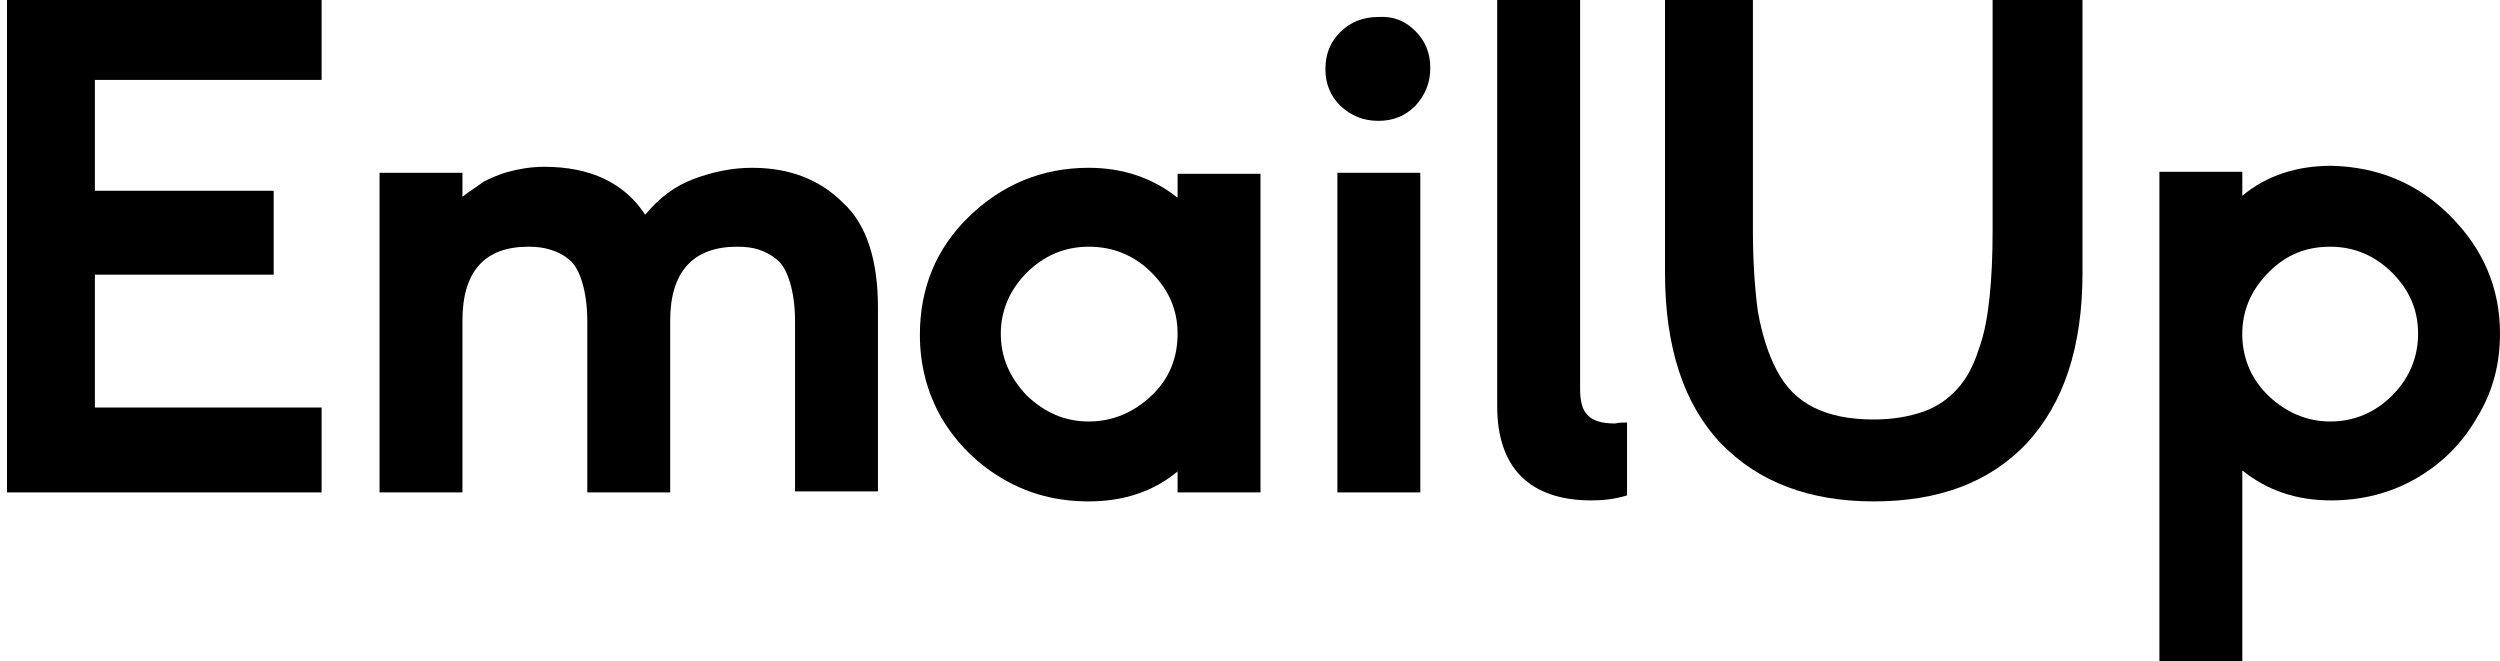
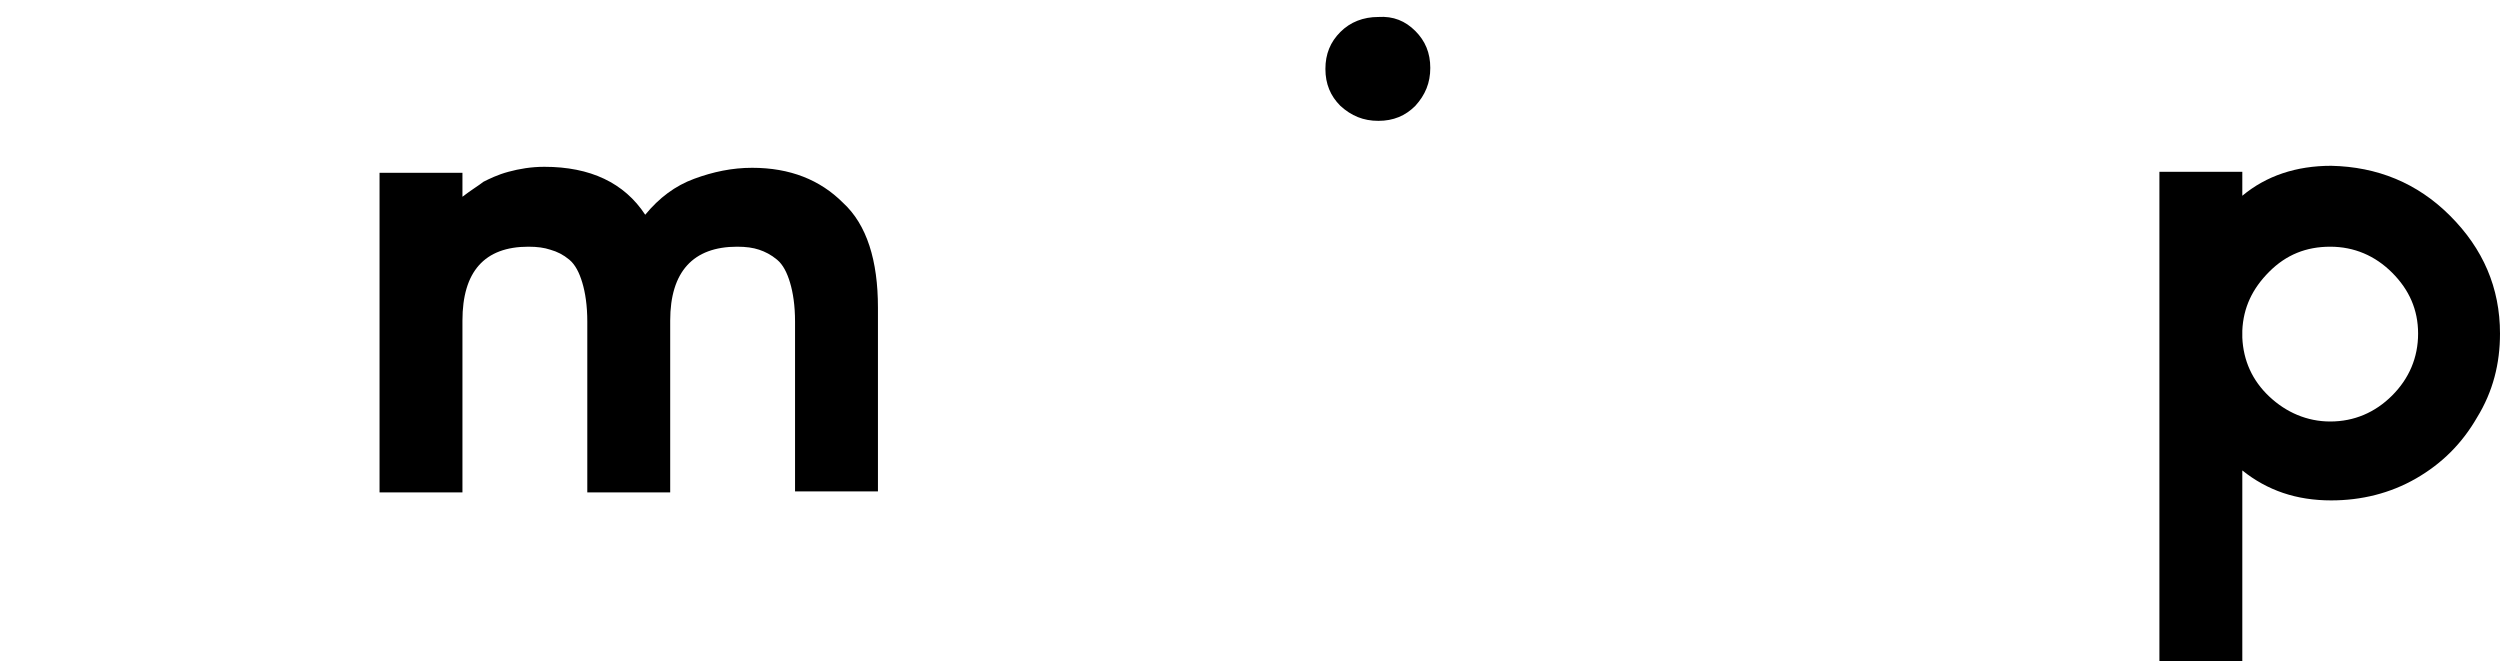
<svg xmlns="http://www.w3.org/2000/svg" version="1.1" id="Layer_1" x="0px" y="0px" viewBox="0 0 250.3 66.2" style="enable-background:new 0 0 250.3 66.2;" xml:space="preserve">
  <g id="XMLID_00000046316999941989837900000011581668510227786123_">
    <g>
      <path d="M245.3,21.6c3.3,3.3,5,7.2,5,11.8c0,3-0.7,5.8-2.3,8.4c-1.5,2.6-3.5,4.6-6.1,6.1s-5.5,2.2-8.5,2.2c-3.5,0-6.4-1-8.9-3    v19.1h-8.3v-49h8.3v2.4c2.4-2,5.4-3,8.9-3C238,16.7,242,18.3,245.3,21.6z M242.1,33.4c0-2.4-0.9-4.4-2.6-6.1    c-1.7-1.7-3.8-2.6-6.2-2.6s-4.4,0.8-6.1,2.5c-1.7,1.7-2.6,3.6-2.7,5.9v0.7c0.1,2.3,1,4.3,2.7,5.9c1.7,1.6,3.8,2.5,6.1,2.5    c2.4,0,4.5-0.9,6.2-2.6C241.2,37.9,242.1,35.8,242.1,33.4z" />
-       <path d="M208.5-0.5v27.8c0,7.5-1.9,13.1-5.6,17.1c-3.7,3.9-8.8,5.8-15.3,5.8c-6.4,0-11.5-1.9-15.3-5.8c-3.7-3.9-5.6-9.6-5.6-17.1    V-0.5h8.8V23c0,3.2,0.2,6,0.5,8.2c0.4,2.2,1,4.2,1.9,5.9s2.1,2.9,3.7,3.7c1.6,0.8,3.6,1.2,6,1.2c1.9,0,3.6-0.3,5-0.8    s2.5-1.3,3.4-2.3s1.6-2.3,2.1-3.9c0.6-1.6,0.9-3.4,1.1-5.3c0.2-1.9,0.3-4.1,0.3-6.7V-0.5H208.5z" />
-       <path d="M162.9,42.3v7.3c-1.3,0.4-2.5,0.5-3.6,0.5c-3,0-5.4-0.8-7-2.4c-1.6-1.6-2.4-4-2.4-7V-0.5h8.3v39.4c0,1.2,0.2,2.1,0.7,2.6    c0.5,0.6,1.4,0.9,2.8,0.9C162.1,42.3,162.6,42.3,162.9,42.3z" />
-       <rect x="133.9" y="17.3" width="8.3" height="32" />
      <path d="M141.7,3.1c1,1,1.5,2.2,1.5,3.7s-0.5,2.7-1.5,3.8c-1,1-2.2,1.5-3.7,1.5s-2.7-0.5-3.8-1.5c-1-1-1.5-2.2-1.5-3.7    s0.5-2.7,1.5-3.7s2.3-1.5,3.8-1.5C139.5,1.6,140.7,2.1,141.7,3.1z" />
-       <path d="M126.2,17.3v32h-8.3v-2.1c-2.4,2-5.4,3-8.9,3c-3.1,0-5.9-0.7-8.5-2.2s-4.7-3.6-6.2-6.1c-1.5-2.6-2.2-5.4-2.2-8.4    c0-4.6,1.6-8.6,4.9-11.8s7.3-4.9,12-4.9c3.4,0,6.4,1,8.9,3v-2.4h8.3V17.3z M117.9,33.4c0-2.4-0.9-4.4-2.6-6.1s-3.8-2.6-6.3-2.6    c-2.4,0-4.5,0.9-6.2,2.6s-2.6,3.8-2.6,6.1c0,2.4,0.9,4.4,2.6,6.2c1.8,1.7,3.8,2.6,6.2,2.6c2.4,0,4.5-0.9,6.3-2.6    C117.1,37.9,117.9,35.8,117.9,33.4z" />
      <path d="M87.9,30.8v18.4h-8.3v-17c0-1.6-0.2-2.9-0.5-3.9s-0.7-1.8-1.3-2.3c-0.6-0.5-1.2-0.8-1.8-1c-0.6-0.2-1.3-0.3-2.2-0.3    c-4.4,0-6.7,2.5-6.7,7.4v17.2h-8.3V32.2c0-1.6-0.2-2.9-0.5-3.9S57.6,26.5,57,26s-1.2-0.8-1.9-1c-0.6-0.2-1.3-0.3-2.2-0.3    c-4.4,0-6.6,2.5-6.6,7.4v17.2H38v-32h8.3v2.4c0.9-0.7,1.6-1.1,2.1-1.5c0.6-0.3,1.4-0.7,2.5-1s2.3-0.5,3.6-0.5    c4.6,0,8,1.6,10.1,4.8c1.4-1.7,3-2.9,4.9-3.6s3.8-1.1,5.8-1.1c3.8,0,6.8,1.2,9.1,3.5C86.8,22.5,87.9,26.1,87.9,30.8z" />
-       <polygon points="32.2,40.8 32.2,49.3 0.7,49.3 0.7,-0.5 32.2,-0.5 32.2,8 9.5,8 9.5,19.1 27.4,19.1 27.4,27.5 9.5,27.5 9.5,40.8       " />
    </g>
  </g>
</svg>